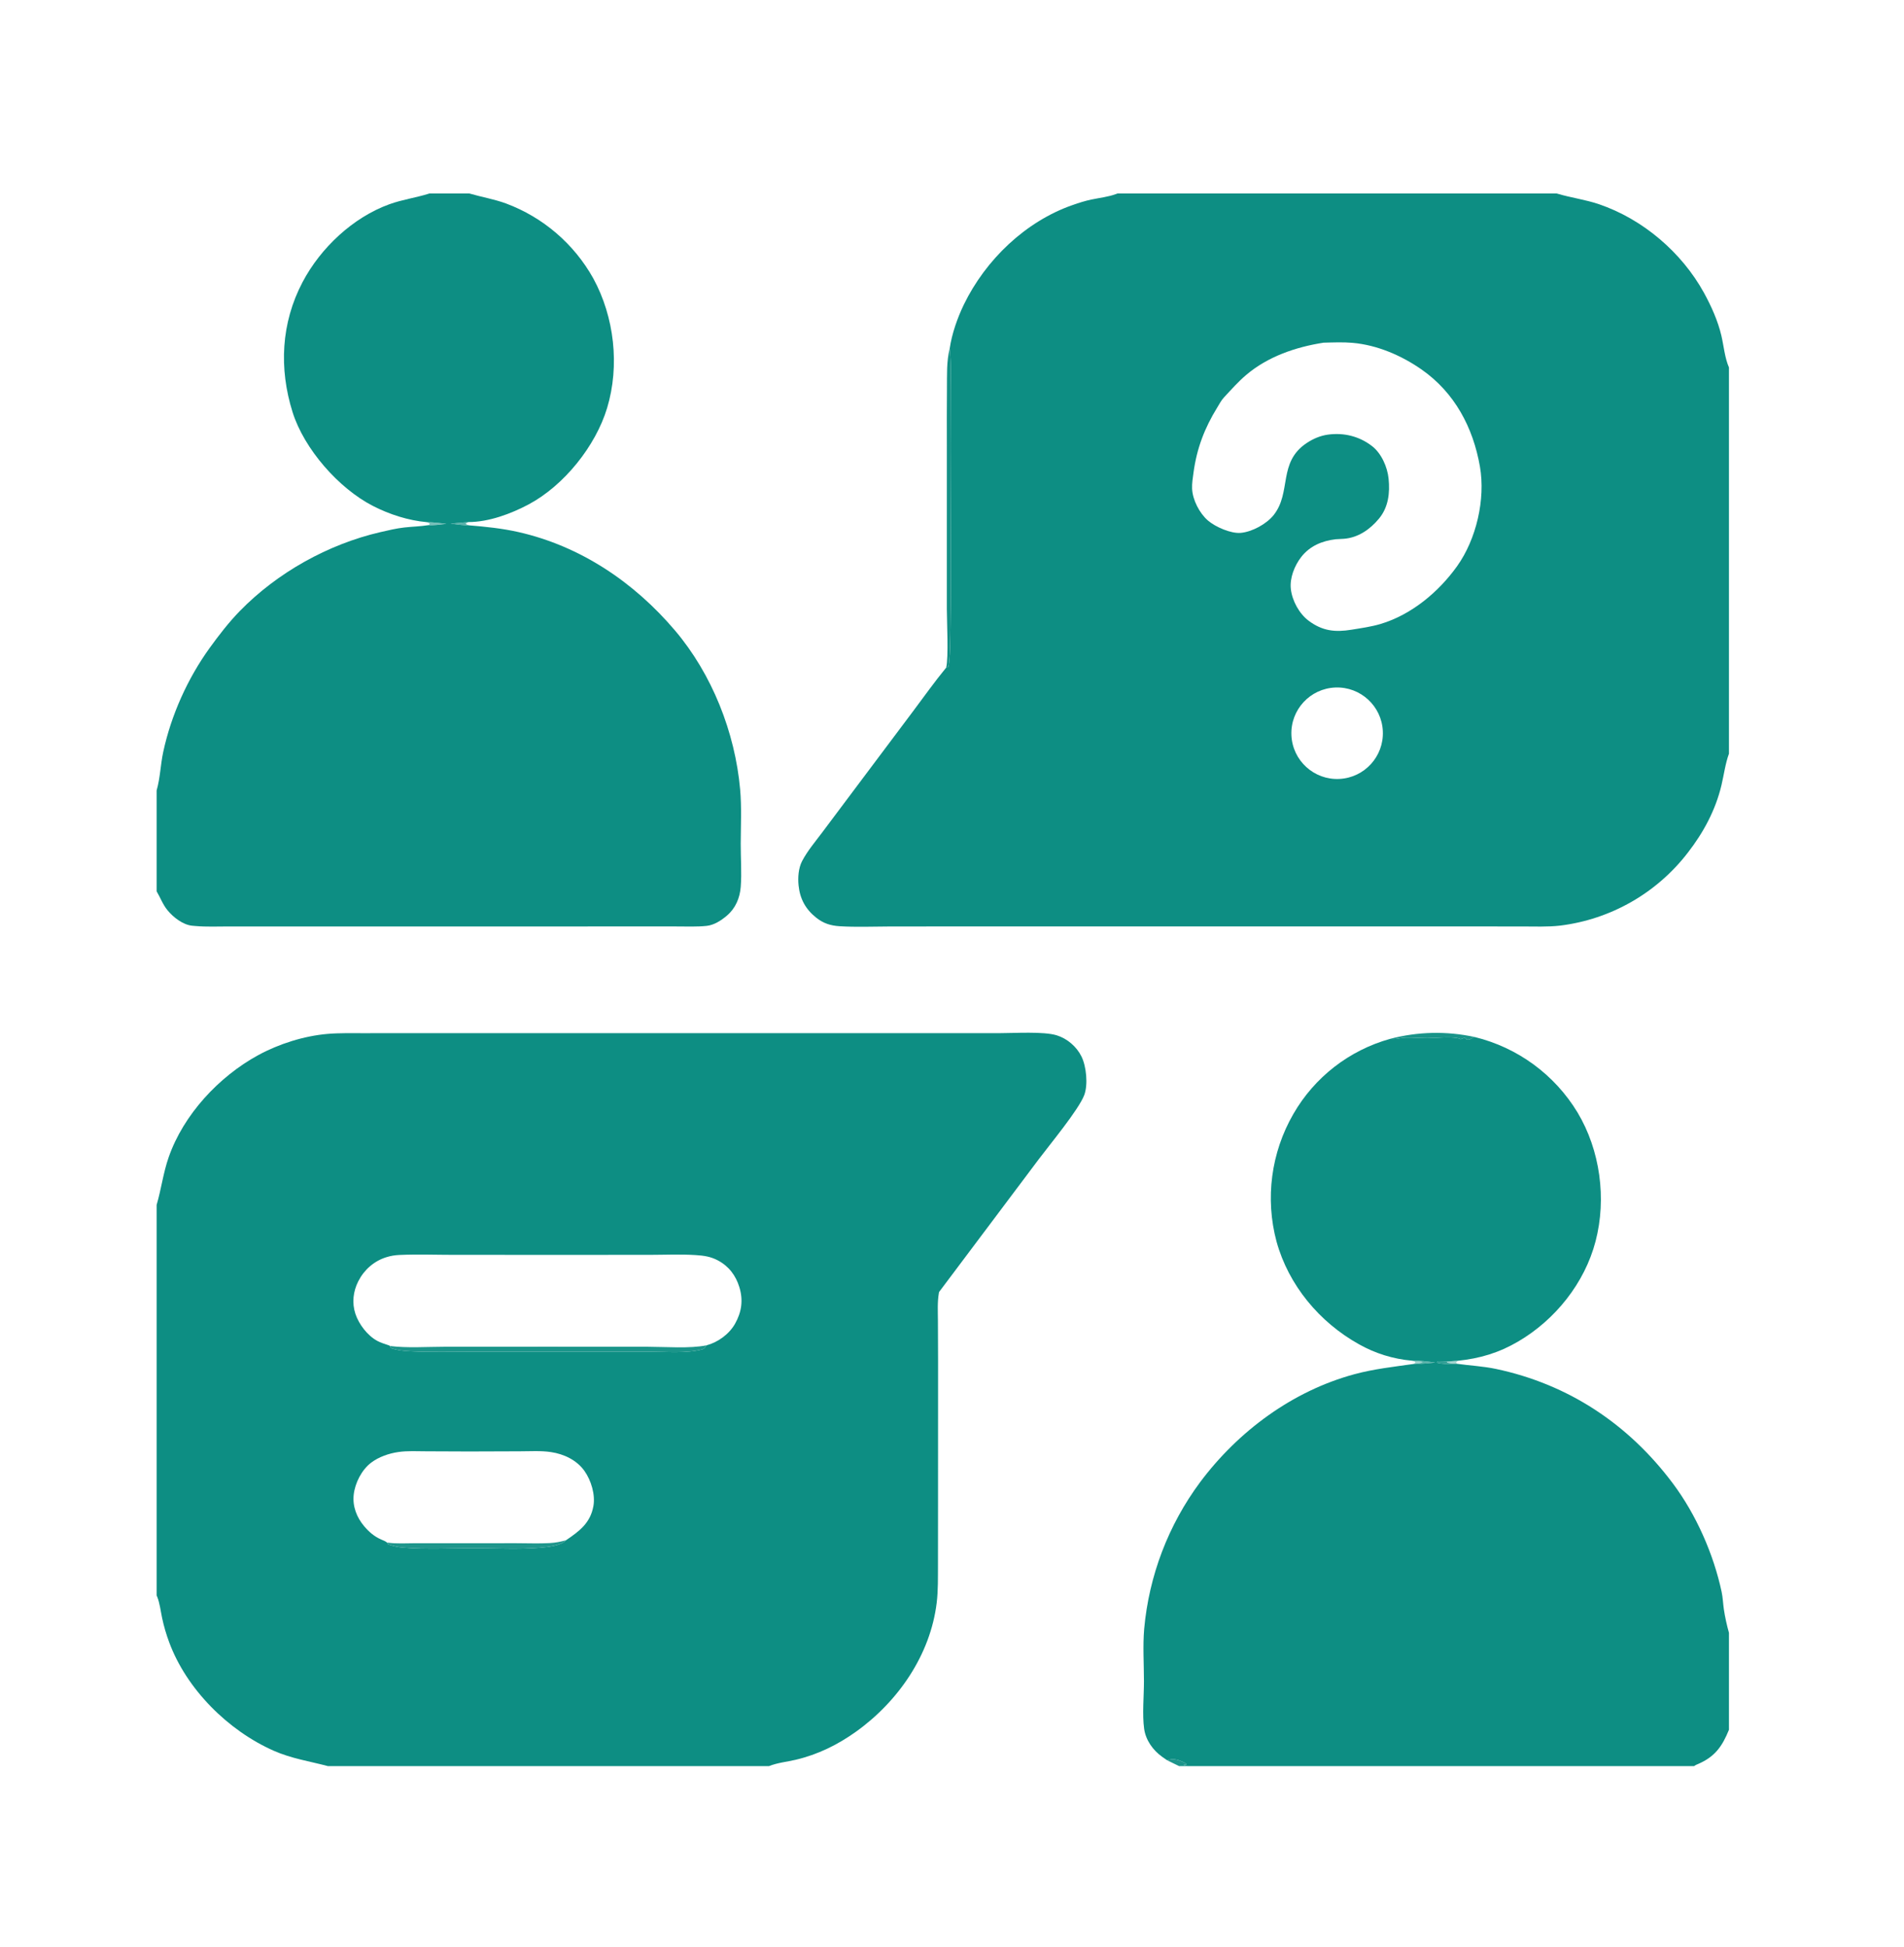
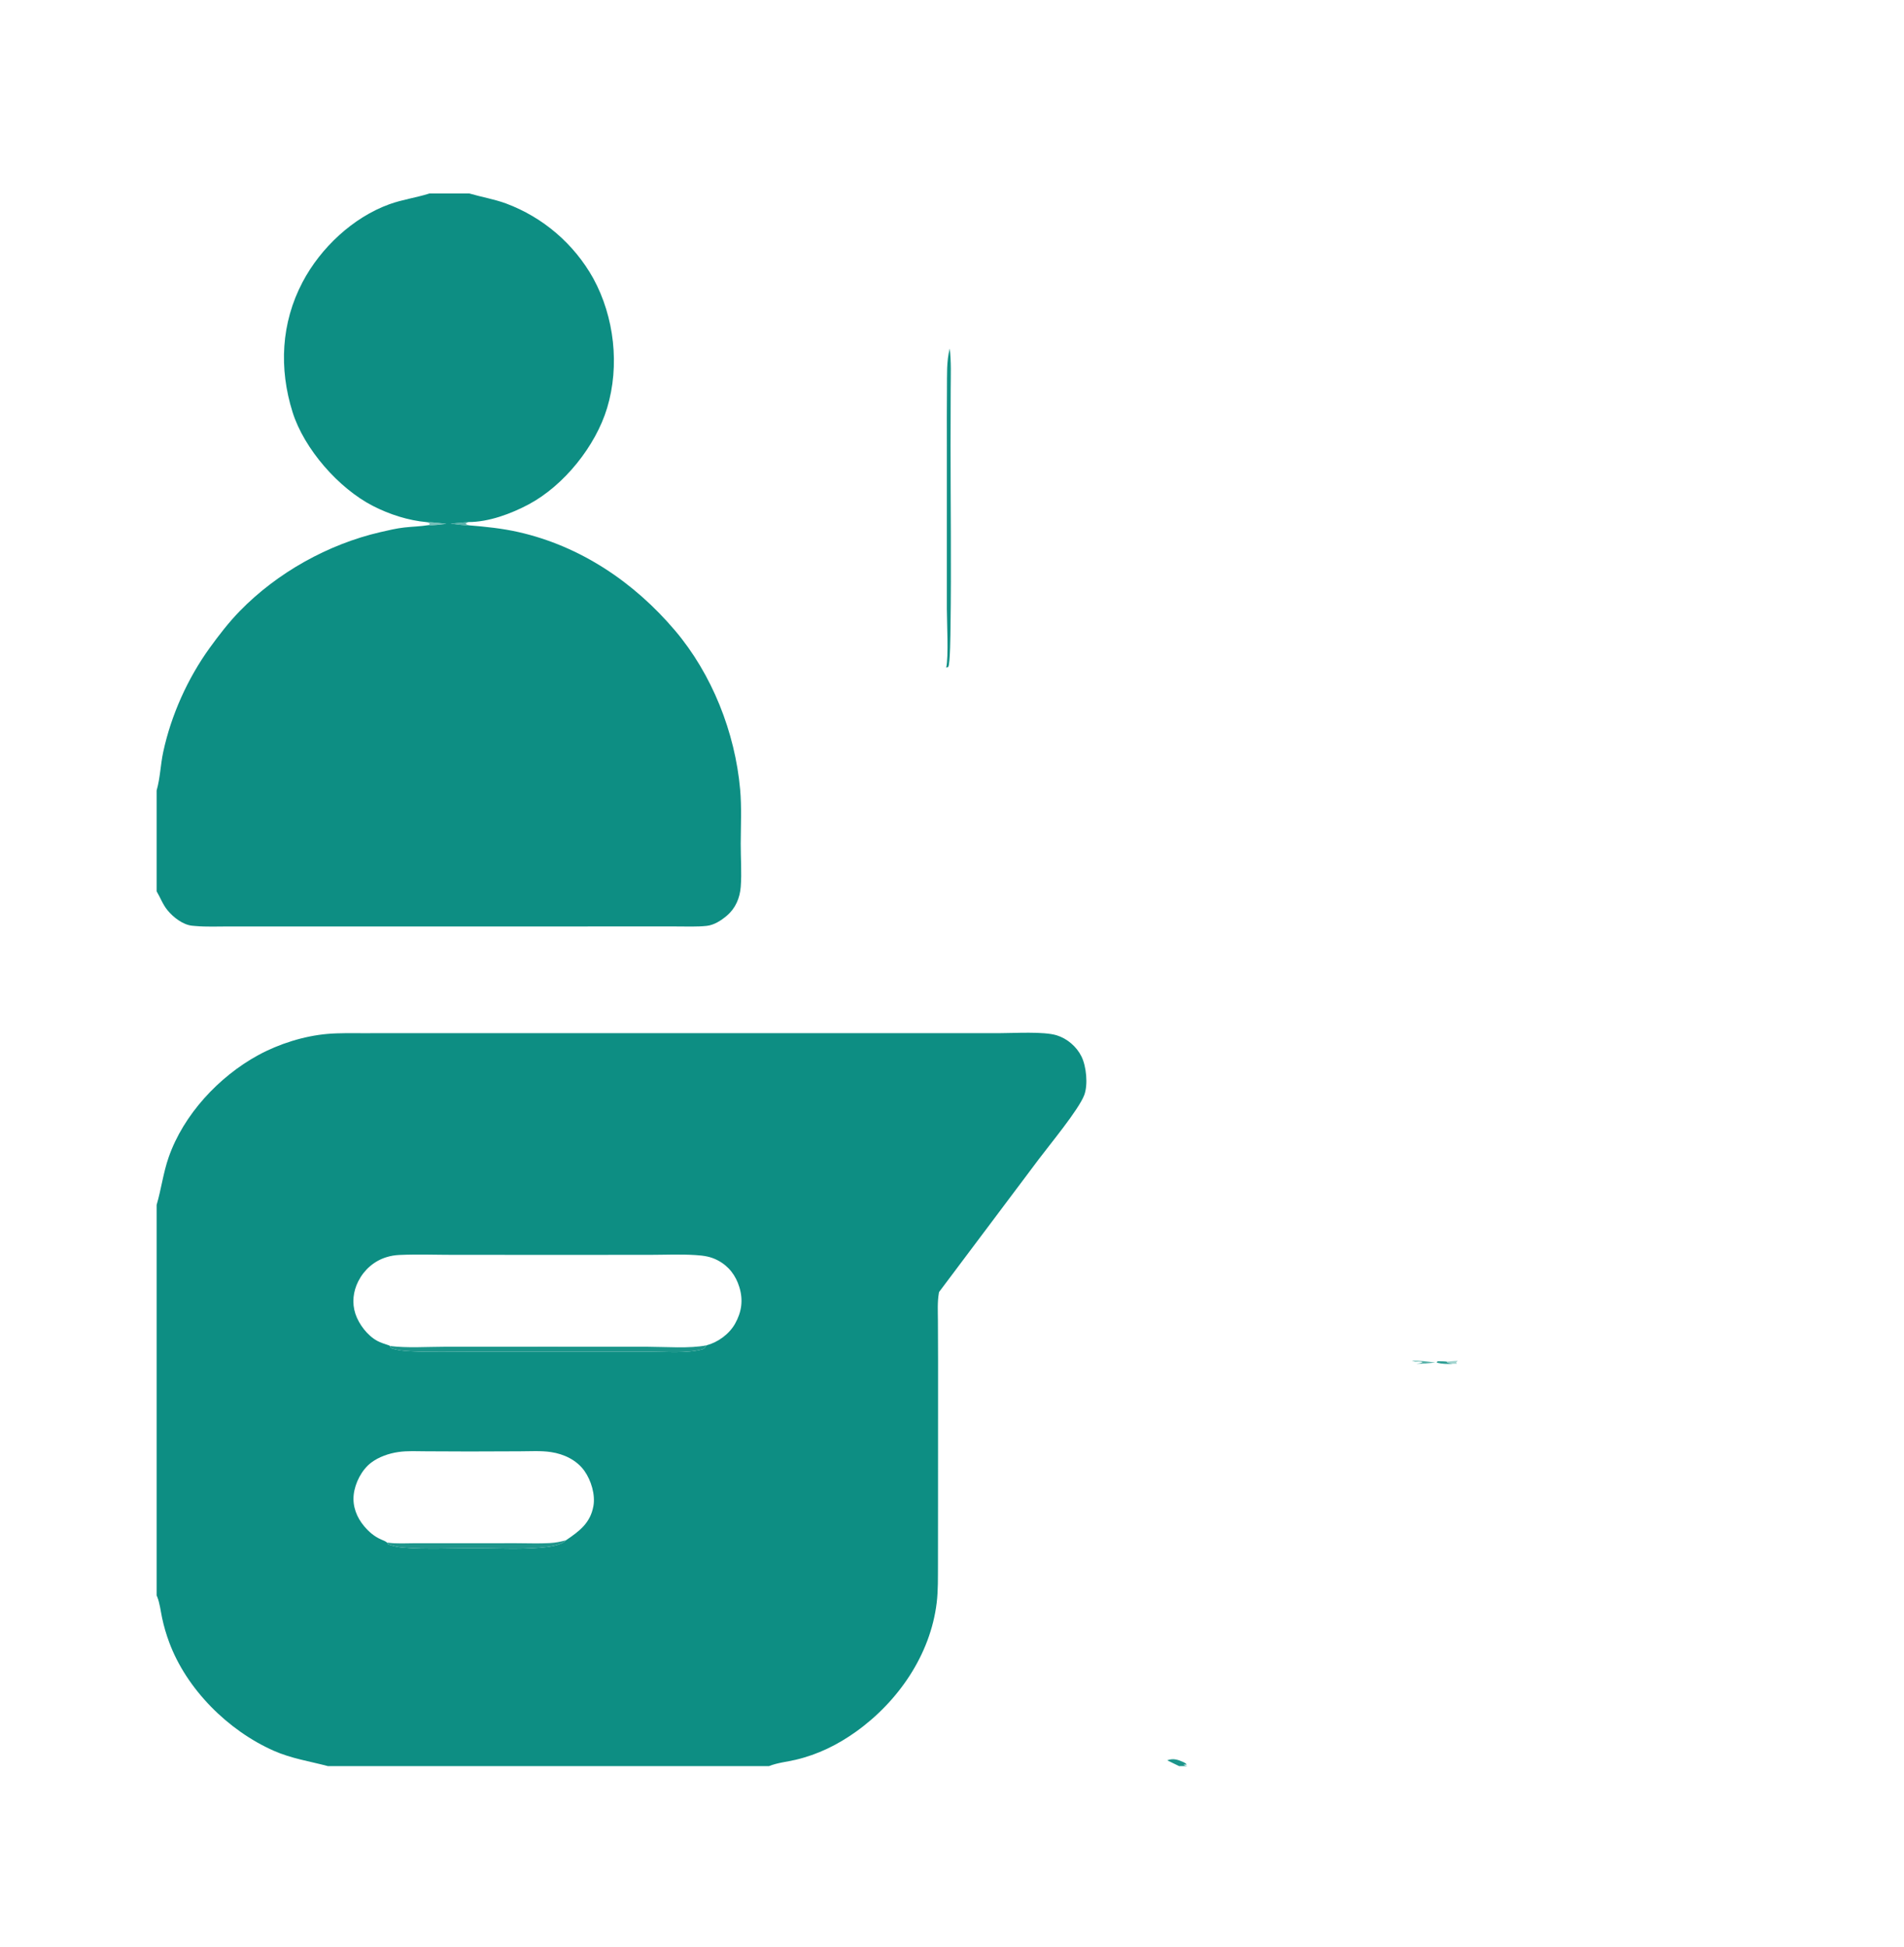
<svg xmlns="http://www.w3.org/2000/svg" width="620" height="634">
  <path fill="#0D8E83" transform="translate(51 63)" d="M0 329.291C1.51 324.162 2.142 318.898 3.908 313.811C8.737 299.902 20.255 287.538 33.045 280.546C39.803 276.851 48.007 274.263 55.686 273.608C59.524 273.281 63.461 273.389 67.313 273.38L85.15 273.371L140.649 273.368L248.435 273.364L274.574 273.368C279.351 273.37 288.829 272.754 293.088 274.066C296.516 275.122 299.552 277.731 301.148 280.934C302.751 284.15 303.353 290.153 302.048 293.562C300.228 298.316 290.807 309.673 287.294 314.354L254.79 357.644L254.727 357.984C254.21 360.902 254.403 364.03 254.416 366.991L254.464 380.08L254.45 427.376L254.432 446.547C254.407 450.576 254.504 454.788 254.022 458.784C251.971 475.796 241.436 490.997 227.715 500.805C221.748 505.071 215.309 508.231 208.134 509.926C205.278 510.601 202.12 510.895 199.402 512L55.79 512C49.789 510.406 43.872 509.534 38.122 506.99C23.287 500.425 9.739 486.977 4.081 471.646C3.126 469.089 2.361 466.465 1.792 463.796C1.323 461.606 1.023 458.872 0.172 456.821C0.117 456.688 0.057 456.555 0 456.423L0 329.291ZM76.019 375.223C76.06 375.485 76.168 375.665 76.287 375.9C78.402 376.645 80.381 376.838 82.603 376.945C89.356 377.27 96.18 377.079 102.94 377.081L138.634 377.079L160.549 377.083C165.933 377.082 172.421 377.7 177.636 376.331C178.361 376.141 178.674 375.582 179.073 375C182.818 373.996 186.451 371.349 188.359 367.962C190.518 364.131 191.046 360.295 189.764 356.08C188.598 352.245 186.308 349.225 182.736 347.339C180.365 346.087 178.178 345.79 175.517 345.618C170.48 345.294 165.28 345.54 160.225 345.545L132.034 345.549L97.01 345.545C91.073 345.544 85.032 345.315 79.106 345.575C77.609 345.641 76.237 345.868 74.802 346.314C70.793 347.562 67.575 350.397 65.675 354.129C63.998 357.423 63.56 361.178 64.722 364.721C65.839 368.125 68.674 371.851 71.861 373.558C72.942 374.137 74.155 374.518 75.316 374.901C75.769 375.05 75.587 374.975 76.019 375.223ZM75.049 439.223L75.385 439.811C77.038 440.374 78.591 440.717 80.33 440.863C87.862 441.498 95.757 441.054 103.331 441.054C110.359 441.054 117.765 441.51 124.746 440.908C127.14 440.702 131.774 440.309 133.351 438.431C137.659 435.506 141.235 432.865 142.228 427.356C142.901 423.626 141.503 418.999 139.329 415.917C136.822 412.363 132.638 410.391 128.425 409.759C125.117 409.263 121.612 409.491 118.268 409.503L101.73 409.558L87.786 409.502C84.782 409.488 81.699 409.307 78.719 409.737C75.651 410.18 72.302 411.331 69.823 413.228C66.766 415.567 64.594 419.828 64.177 423.649C63.764 427.44 65.156 431.011 67.573 433.881C69.146 435.749 70.895 437.257 73.142 438.229C73.795 438.512 74.511 438.754 75.049 439.223Z" />
  <path fill="#0D8E83" fill-opacity="0.941" transform="translate(51 63)" d="M76.019 375.223C81.706 375.935 87.893 375.471 93.641 375.469L127.432 375.454L159.928 375.469C165.757 375.482 173.536 376.109 179.073 375C178.674 375.582 178.361 376.141 177.636 376.331C172.421 377.7 165.933 377.082 160.549 377.083L138.634 377.079L102.94 377.081C96.18 377.079 89.356 377.27 82.603 376.945C80.381 376.838 78.402 376.645 76.287 375.9C76.168 375.665 76.06 375.485 76.019 375.223Z" />
  <path fill="#0D8E83" fill-opacity="0.922" transform="translate(51 63)" d="M133.351 438.431C131.774 440.309 127.14 440.702 124.746 440.908C117.765 441.51 110.359 441.054 103.331 441.054C95.757 441.054 87.862 441.498 80.33 440.863C78.591 440.717 77.038 440.374 75.385 439.811L75.049 439.223C75.127 439.232 75.206 439.239 75.285 439.249C78.204 439.637 81.19 439.441 84.13 439.431L97.036 439.425L117.243 439.423C120.821 439.424 124.451 439.583 128.021 439.379C129.87 439.273 131.576 438.971 133.351 438.431Z" />
-   <path fill="#0D8E83" transform="translate(51 63)" d="M312.87 0L455.953 0L456.182 0.07C460.626 1.391 465.201 1.975 469.627 3.472C483.904 8.301 496.628 19.159 503.881 32.359C506.236 36.644 508.422 41.515 509.535 46.293C510.311 49.62 510.631 53.489 512 56.634L512 182.374C510.82 185.593 510.343 189.343 509.545 192.695C507.638 200.707 503.704 208.041 498.672 214.523C488.559 227.716 473.574 236.298 457.077 238.345C452.962 238.822 448.635 238.628 444.49 238.63L424.202 238.619L359.04 238.62L267.153 238.614L238.648 238.635C233.274 238.645 227.77 238.888 222.408 238.551C219.443 238.365 217.121 237.629 214.769 235.76C211.319 233.019 209.49 229.65 209.04 225.268C208.781 222.749 208.988 219.658 210.174 217.376C211.907 214.04 214.514 210.986 216.762 207.983L227.313 193.903L246.199 168.729C249.796 163.936 253.295 158.994 257.101 154.365L257.772 154.141C258.431 153.151 258.49 143.009 258.518 141.076C258.808 121.438 258.529 101.752 258.528 82.109L258.576 63.697C258.598 59.299 258.785 54.824 258.256 50.455C258.921 45.771 260.791 40.42 262.86 36.162C269.938 21.591 282.944 9.072 298.367 3.718C300.339 3.033 302.339 2.394 304.384 1.966C307.016 1.414 309.889 1.103 312.408 0.177C312.562 0.12 312.716 0.059 312.87 0ZM383.94 112.565C379.52 113.088 375.53 114.733 372.723 118.338C370.535 121.147 368.931 125.188 369.339 128.773C369.775 132.597 372.073 136.81 375.142 139.101C379.607 142.433 383.728 142.892 389.112 142.013C392.232 141.503 395.535 141.047 398.563 140.143C408.613 137.141 417.472 129.74 423.489 121.311C429.749 112.541 432.754 99.528 430.912 88.926C428.7 76.202 422.688 64.817 411.897 57.292C405.373 52.742 397.474 49.336 389.481 48.625C386.329 48.345 383.124 48.492 379.964 48.573C370.942 49.986 361.9 53.056 354.828 59.042C352.206 61.261 349.951 63.827 347.613 66.332C346.648 67.365 346.101 68.487 345.371 69.671C341.228 76.389 338.71 83.004 337.647 90.839C337.411 92.575 337.109 94.353 337.186 96.11C337.343 99.747 339.594 104.121 342.375 106.497C344.783 108.555 349.798 110.764 352.999 110.49C356.728 110.171 361.447 107.582 363.744 104.686C369.638 97.257 365.049 87.54 374.487 81.247C376.576 79.853 378.954 78.835 381.451 78.499C386.611 77.805 391.59 79.025 395.75 82.216C398.824 84.574 400.782 89.049 401.164 92.826C401.635 97.475 401.112 102.129 398.046 105.841C395.134 109.366 391.24 112.07 386.585 112.418C385.706 112.483 384.821 112.522 383.94 112.565ZM385.126 190.603C393.314 190.208 399.645 183.272 399.293 175.082C398.941 166.892 392.039 160.524 383.847 160.833C375.594 161.145 369.169 168.11 369.523 176.361C369.878 184.612 376.877 191.001 385.126 190.603Z" />
-   <path fill="#0D8E83" transform="translate(51 63)" d="M401.635 275.233C403.58 275.508 404.917 274.887 406.776 274.83C409.101 274.759 411.452 274.996 413.783 274.99C416.827 274.983 420.386 274.502 423.352 274.934C423.751 274.992 424.075 275.097 424.438 275.26C424.501 275.288 424.561 275.321 424.622 275.352L426.058 274.786L426.588 275.436C427.519 275.704 427.96 275.098 428.83 274.761L429.193 274.624C443.181 278.03 455.235 286.869 462.691 299.185C470.073 311.52 472.194 327.218 468.567 341.125C465.019 354.728 455.412 366.724 443.301 373.795C437.03 377.456 430.89 379.281 423.699 380.028C422.488 380.056 421.305 380.238 420.101 380.296C419.08 380.168 418.096 380.191 417.072 380.168L416.846 380.752L416.659 380.579C416.817 380.622 416.975 380.667 417.133 380.708C418.568 381.07 420.553 381.127 422.034 380.996L423.382 381C427.645 381.61 431.89 381.789 436.131 382.686C459.785 387.692 479.317 400.682 493.76 419.999C501.315 430.102 506.99 442.972 509.618 455.281C510.012 457.124 510.066 459.035 510.334 460.9C510.693 463.392 511.323 466.177 512 468.601L512 500.161C509.802 505.586 507.419 508.964 501.898 511.332L501.496 511.5C501.172 511.639 500.927 511.783 500.65 512L335.656 512C335.188 511.878 334.766 511.813 334.368 511.528L335.444 511.506C335.118 511.056 334.657 510.83 334.153 510.605C332.376 509.812 330.93 509.411 329.08 510.109C328.76 509.89 328.442 509.669 328.125 509.446C327.895 509.287 327.662 509.131 327.435 508.968C324.443 506.826 322.101 503.581 321.574 499.888C320.917 495.28 321.511 489.09 321.506 484.311C321.5 478.728 321.106 472.864 321.58 467.32C323.14 450.008 329.455 433.464 339.826 419.514C352.218 402.957 369.877 389.872 389.99 384.421C396.418 382.679 402.726 382.011 409.277 381.071L410.166 380.992C412.254 381.064 414.289 380.83 416.362 380.608C413.821 380.26 411.328 379.928 408.759 379.997C402.687 379.466 396.8 377.64 391.494 374.642C378.646 367.477 368.612 355.447 364.675 341.221C360.922 327.19 362.897 312.244 370.163 299.669C377.046 287.713 388.347 278.939 401.635 275.233Z" />
  <path fill="#0D8E83" transform="translate(51 63)" d="M88.799 0L101.865 0C105.821 1.153 109.848 1.819 113.747 3.235C125.827 7.731 135.911 16.382 142.193 27.636C149.06 40.218 150.845 56.063 146.697 69.824C142.961 82.22 132.651 95.074 121.167 101.205C115.451 104.257 108.106 106.988 101.529 106.969C99.589 107.114 97.65 107.284 95.713 107.478C97.746 107.742 99.789 108.07 101.843 108.044C107.258 108.495 112.523 109.027 117.84 110.23C138.051 114.806 155.476 126.576 168.771 142.236C180.861 156.476 188.349 175.434 190.009 193.977C190.529 199.793 190.225 205.802 190.2 211.641C190.18 216.278 190.566 221.097 190.207 225.711C189.921 229.383 188.519 232.71 185.675 235.126C183.847 236.678 181.527 238.188 179.099 238.441C175.868 238.777 172.502 238.625 169.256 238.625L153.221 238.625L100.708 238.628L41.812 238.628L23.373 238.628C19.84 238.628 16.242 238.792 12.721 238.488L11.622 238.393C8.583 238.115 5.421 235.643 3.541 233.345C1.951 231.402 1.254 229.269 0 227.187L0 194.369C1.196 190.175 1.25 185.993 2.159 181.779C4.742 169.793 10.12 157.843 17.304 147.91C20.28 143.796 23.523 139.598 27.067 135.961C39.261 123.44 55.865 114.171 72.876 110.244C75.435 109.653 78.063 109.025 80.674 108.732C83.282 108.44 85.889 108.396 88.488 107.979C90.417 108.115 92.439 107.763 94.355 107.529C92.227 107.282 90.122 107.035 87.977 107.001C81.933 106.447 75.825 104.484 70.425 101.714C59.262 95.989 48.034 83.146 44.276 71.205C39.801 56.983 40.517 42.147 47.522 28.847C53.385 17.715 63.925 7.787 75.812 3.489C79.98 1.982 84.345 1.394 88.552 0.079L88.799 0Z" />
  <path fill="#0D8E83" fill-opacity="0.969" transform="translate(51 63)" d="M258.256 50.455C258.785 54.824 258.598 59.299 258.576 63.697L258.528 82.109C258.529 101.752 258.808 121.438 258.518 141.076C258.49 143.009 258.431 153.151 257.772 154.141L257.101 154.365C257.929 151.016 257.321 139.308 257.315 135.091L257.322 82.211C257.297 75.99 257.307 69.768 257.352 63.547C257.406 59.173 257.171 54.719 258.256 50.455Z" />
-   <path fill="#0D8E83" fill-opacity="0.949" transform="translate(51 63)" d="M401.635 275.233C410.643 272.849 420.089 272.64 429.193 274.624L428.83 274.761C427.96 275.098 427.519 275.704 426.588 275.436L426.058 274.786L424.622 275.352C424.561 275.321 424.501 275.288 424.438 275.26C424.075 275.097 423.751 274.992 423.352 274.934C420.386 274.502 416.827 274.983 413.783 274.99C411.452 274.996 409.101 274.759 406.776 274.83C404.917 274.887 403.58 275.508 401.635 275.233Z" />
  <path fill="#0D8E83" fill-opacity="0.937" transform="translate(51 63)" d="M329.08 510.109C330.93 509.411 332.376 509.812 334.153 510.605C334.657 510.83 335.118 511.056 335.444 511.506L334.368 511.528C334.766 511.813 335.188 511.878 335.656 512L332.956 512C331.671 511.356 330.379 510.726 329.08 510.109Z" />
  <path fill="#0D8E83" fill-opacity="0.561" transform="translate(51 63)" d="M87.977 107.001C90.122 107.035 92.227 107.282 94.355 107.529C92.439 107.763 90.417 108.115 88.488 107.979C88.929 107.686 88.795 107.88 88.941 107.438L87.977 107.001Z" />
  <path fill="#0D8E83" fill-opacity="0.686" transform="translate(51 63)" d="M95.713 107.478C97.65 107.284 99.589 107.114 101.529 106.969L100.607 107.473C100.929 107.84 101.385 107.893 101.843 108.044C99.789 108.07 97.746 107.742 95.713 107.478Z" />
  <path fill="#0D8E83" fill-opacity="0.682" transform="translate(51 63)" d="M408.759 379.997C411.328 379.928 413.821 380.26 416.362 380.608C414.289 380.83 412.254 381.064 410.166 380.992C410.786 380.884 411.781 380.859 412.217 380.43C411.4 380.171 410.63 380.253 409.789 380.297L408.759 379.997Z" />
  <path fill="#0D8E83" fill-opacity="0.867" transform="translate(51 63)" d="M422.034 380.996C420.553 381.127 418.568 381.07 417.133 380.708C416.975 380.667 416.817 380.622 416.659 380.579L416.846 380.752L417.072 380.168C418.096 380.191 419.08 380.168 420.101 380.296L420.249 380.639L422.034 380.996Z" />
  <path fill="#0D8E83" fill-opacity="0.38" transform="translate(51 63)" d="M420.101 380.296C421.305 380.238 422.488 380.056 423.699 380.028L423.195 380.536L423.382 381L422.034 380.996L420.249 380.639L420.101 380.296Z" />
-   <path fill="#0D8E83" fill-opacity="0.404" transform="translate(51 63)" d="M409.789 380.297C410.63 380.253 411.4 380.171 412.217 380.43C411.781 380.859 410.786 380.884 410.166 380.992L409.277 381.071L409.873 380.651L409.789 380.297Z" />
</svg>